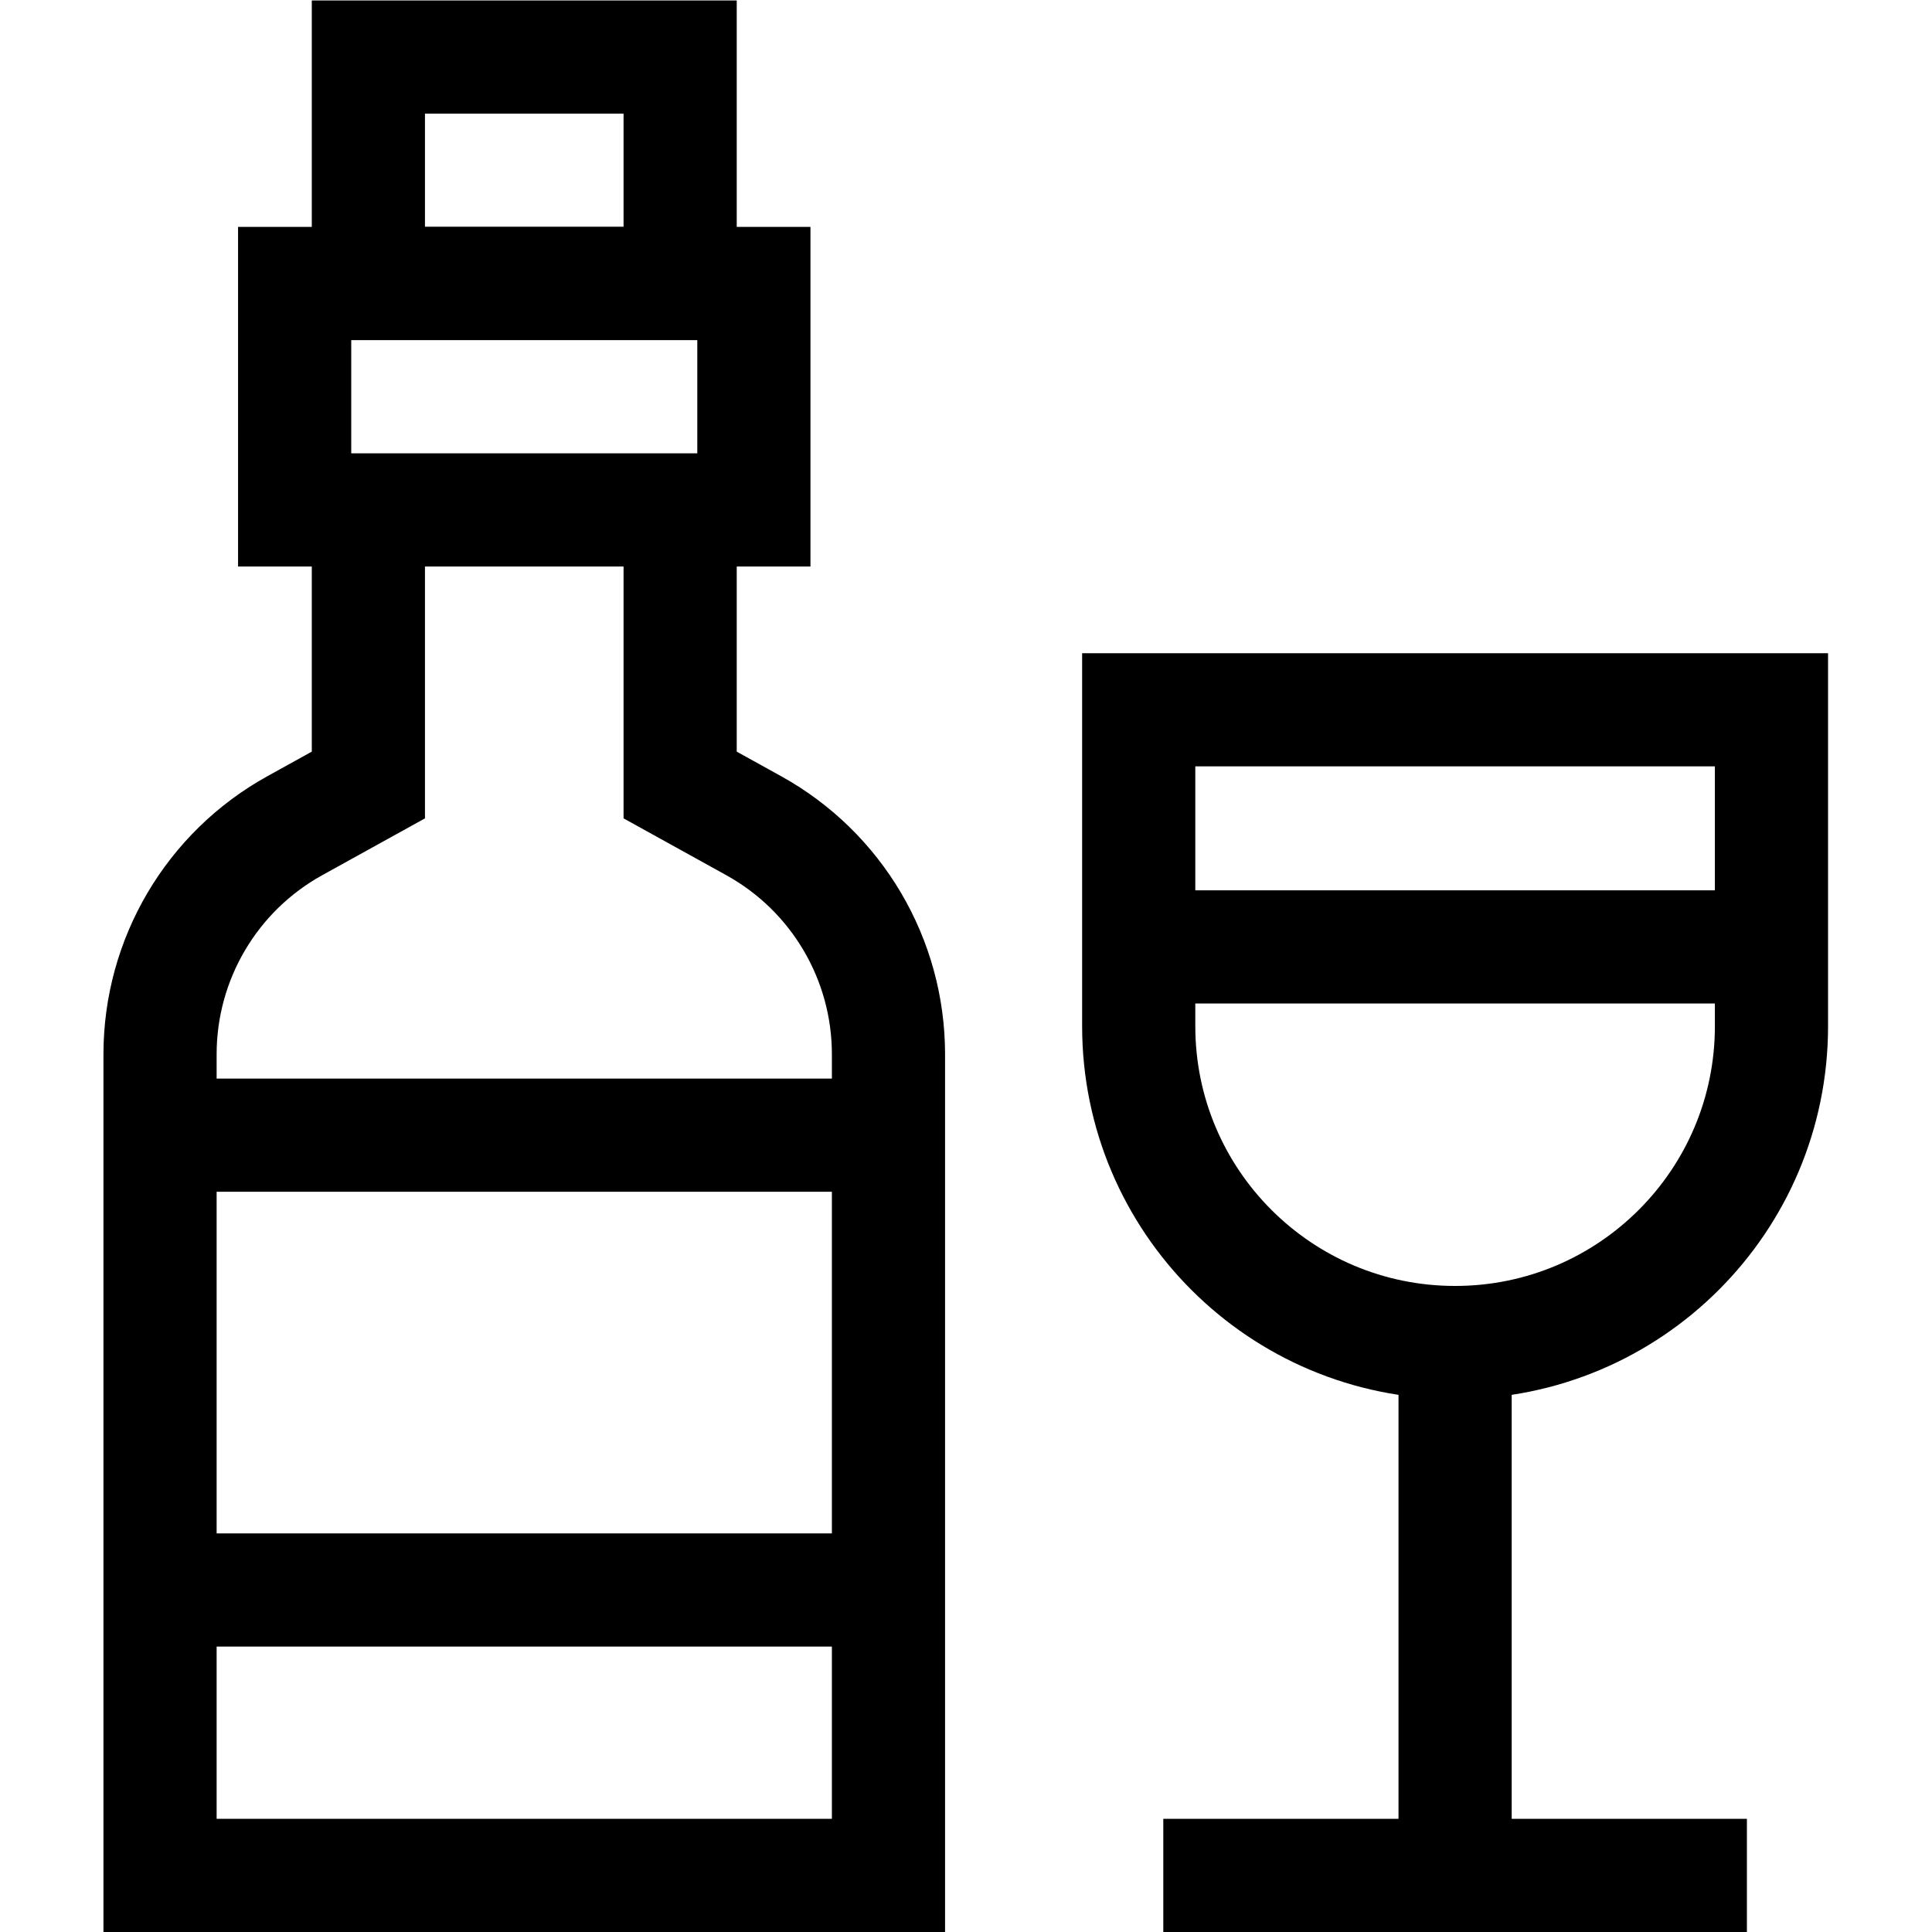
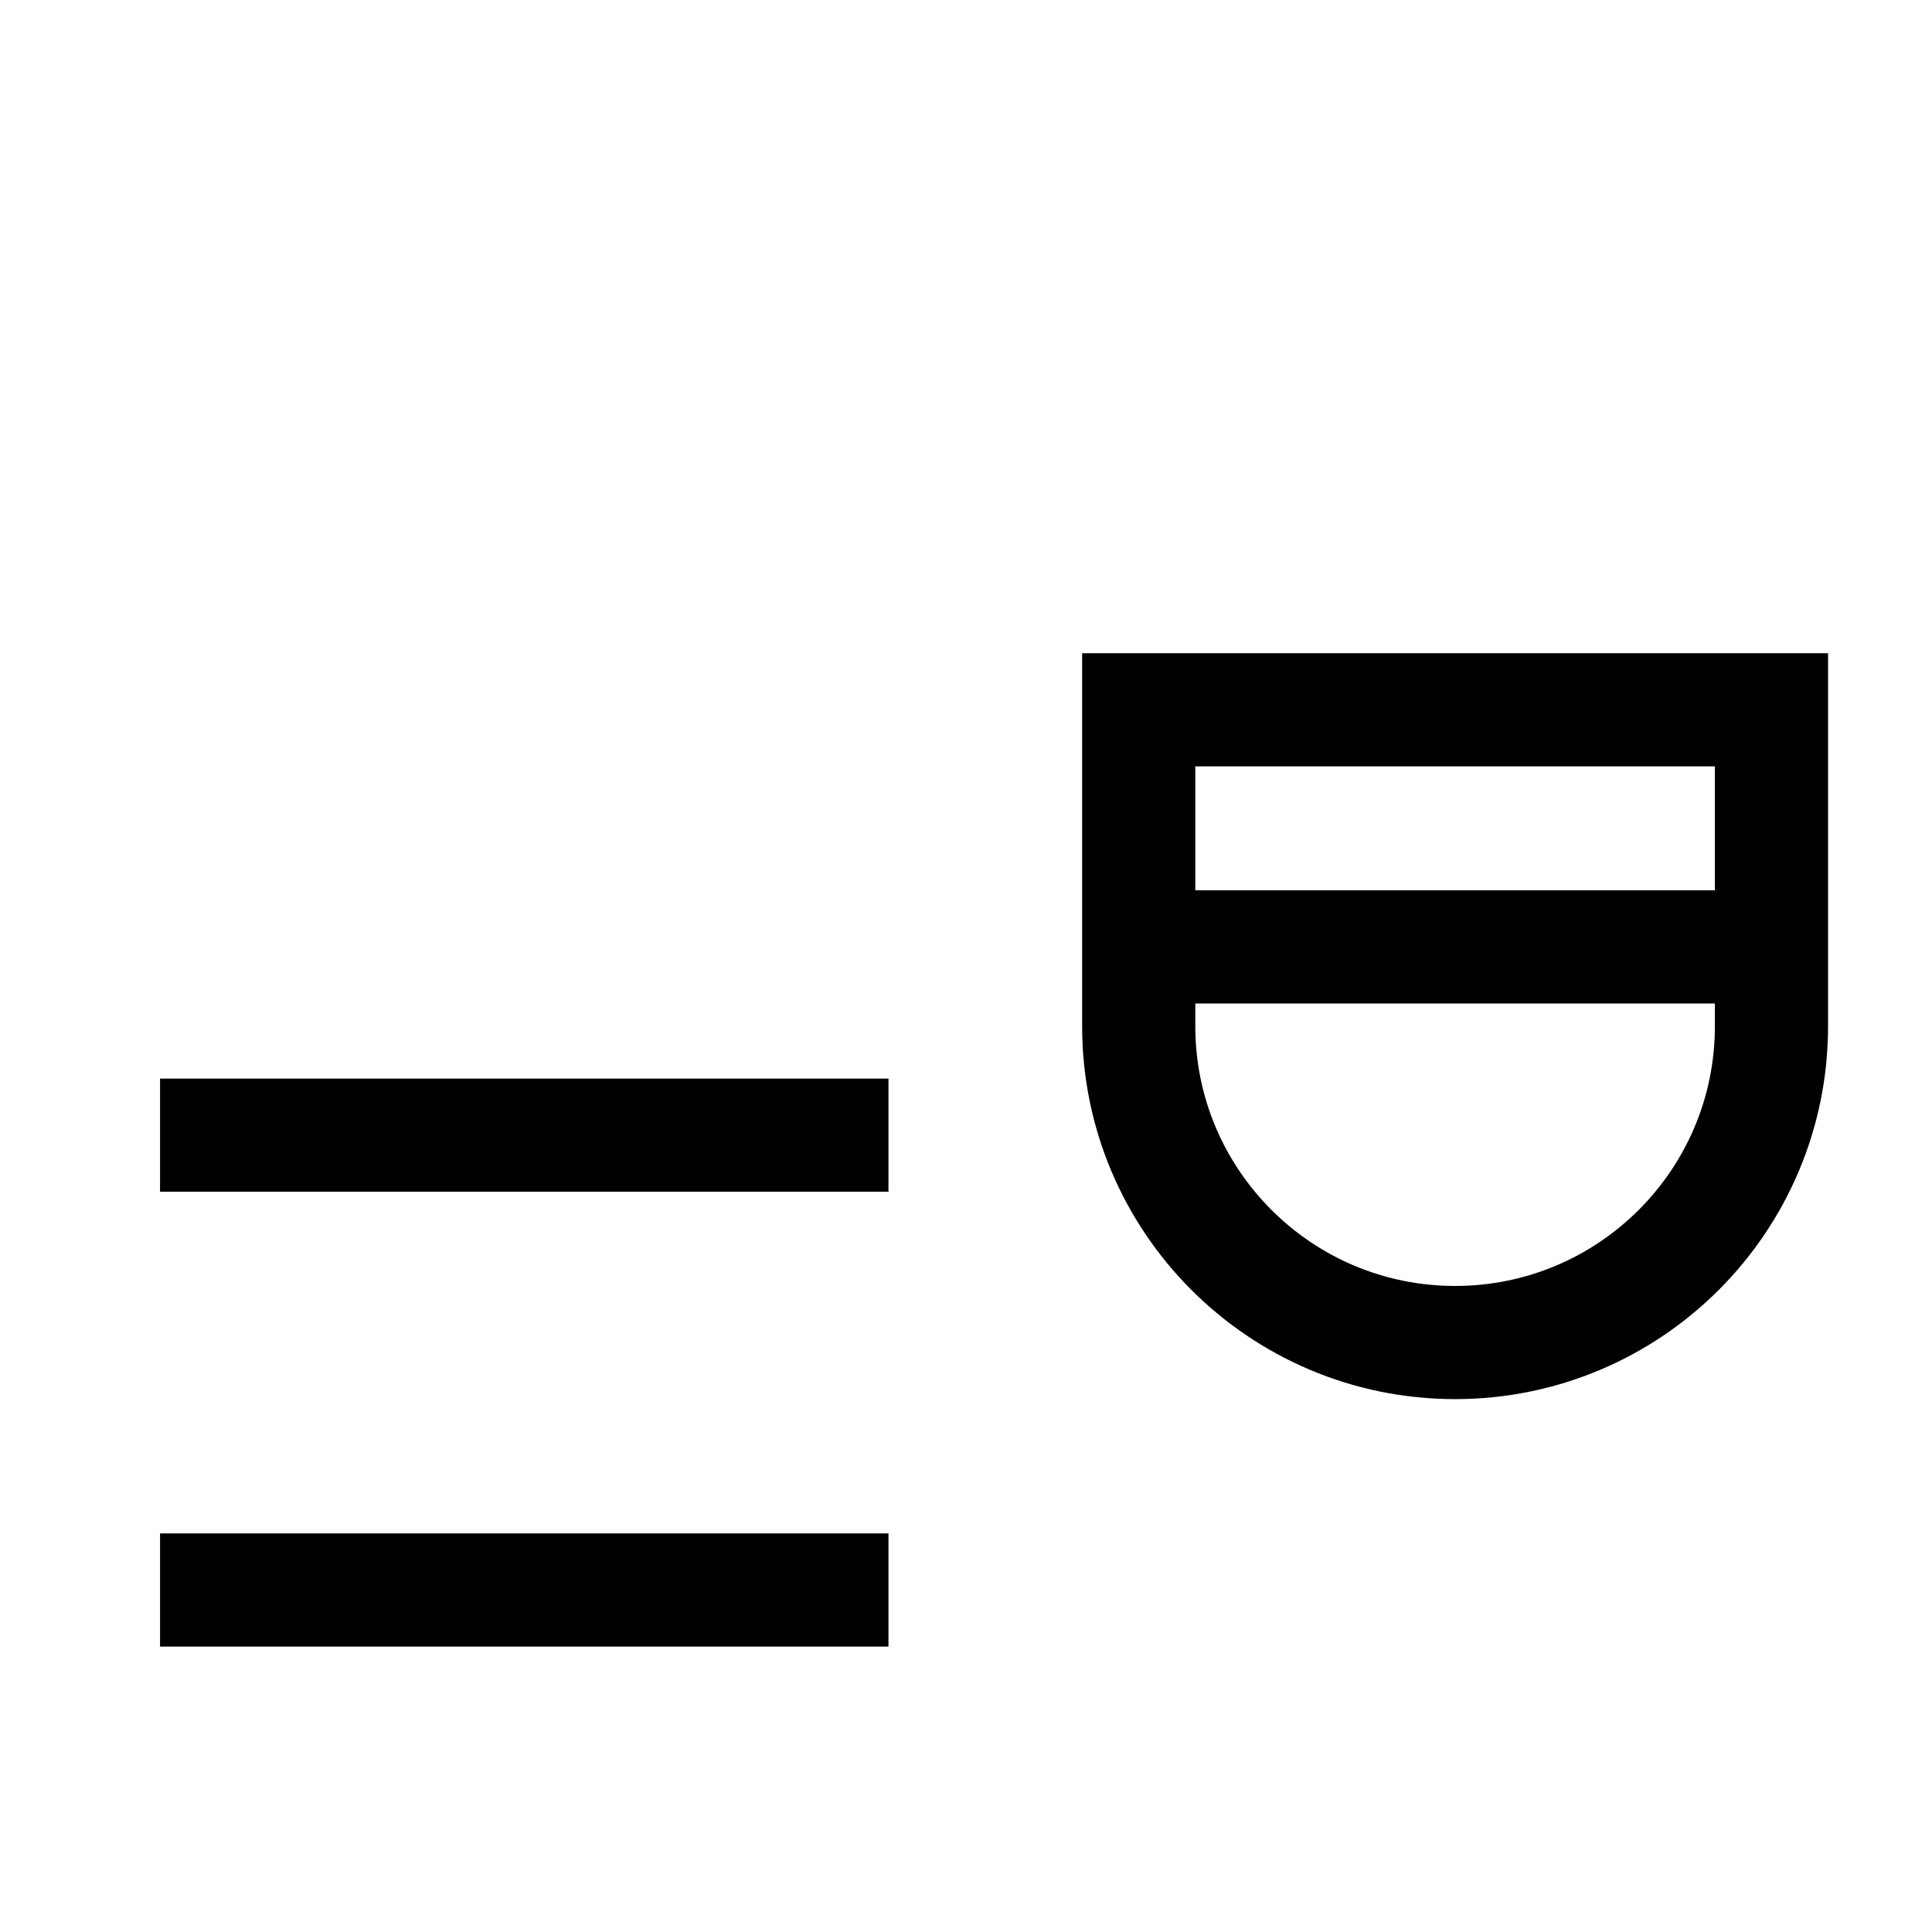
<svg xmlns="http://www.w3.org/2000/svg" version="1.1" id="svg732" xml:space="preserve" width="682.667" height="682.667" viewBox="0 0 682.667 682.667">
  <defs id="defs736">
    <clipPath clipPathUnits="userSpaceOnUse" id="clipPath746">
      <path d="M 0,512 H 512 V 0 H 0 Z" id="path744" />
    </clipPath>
  </defs>
  <g id="g738" transform="matrix(1.333,0,0,-1.333,0,682.667)">
    <g id="g740">
      <g id="g742" clip-path="url(#clipPath746)">
        <g id="g748" transform="translate(97.648,376.957)">
-           <path d="m 0,0 v -72.914 l -19.508,-10.792 c -22.037,-12.19 -35.716,-35.389 -35.716,-60.574 v -217.677 h 193.091 v 217.677 c 0,25.185 -13.679,48.384 -35.717,60.574 L 82.643,-72.914 V 0" style="fill:none;stroke:#000000;stroke-width:30;stroke-linecap:butt;stroke-linejoin:miter;stroke-miterlimit:10;stroke-dasharray:none;stroke-opacity:1" id="path750" />
-         </g>
-         <path d="M 180.291,436.979 H 97.648 V 497 h 82.643 z" style="fill:none;stroke:#000000;stroke-width:30;stroke-linecap:butt;stroke-linejoin:miter;stroke-miterlimit:10;stroke-dasharray:none;stroke-opacity:1" id="path752" />
-         <path d="M 199.835,376.957 H 78.104 v 60.021 h 121.731 z" style="fill:none;stroke:#000000;stroke-width:30;stroke-linecap:butt;stroke-linejoin:miter;stroke-miterlimit:10;stroke-dasharray:none;stroke-opacity:1" id="path754" />
+           </g>
        <g id="g756" transform="translate(42.424,211.22)">
          <path d="M 0,0 H 193.09" style="fill:none;stroke:#000000;stroke-width:30;stroke-linecap:butt;stroke-linejoin:miter;stroke-miterlimit:10;stroke-dasharray:none;stroke-opacity:1" id="path758" />
        </g>
        <g id="g760" transform="translate(42.424,90.658)">
          <path d="M 0,0 H 193.09" style="fill:none;stroke:#000000;stroke-width:30;stroke-linecap:butt;stroke-linejoin:miter;stroke-miterlimit:10;stroke-dasharray:none;stroke-opacity:1" id="path762" />
        </g>
        <g id="g764" transform="translate(308.361,15)">
-           <path d="M 0,0 H 154.702" style="fill:none;stroke:#000000;stroke-width:30;stroke-linecap:butt;stroke-linejoin:miter;stroke-miterlimit:10;stroke-dasharray:none;stroke-opacity:1" id="path766" />
-         </g>
+           </g>
        <g id="g768" transform="translate(385.712,156.254)">
          <path d="m 0,0 v 0 c -46.317,0 -83.864,37.547 -83.864,83.863 v 83.864 H 83.863 V 83.863 C 83.863,37.547 46.316,0 0,0 Z" style="fill:none;stroke:#000000;stroke-width:30;stroke-linecap:butt;stroke-linejoin:miter;stroke-miterlimit:10;stroke-dasharray:none;stroke-opacity:1" id="path770" />
        </g>
        <g id="g772" transform="translate(385.712,156.254)">
-           <path d="M 0,0 V -141.254" style="fill:none;stroke:#000000;stroke-width:30;stroke-linecap:butt;stroke-linejoin:miter;stroke-miterlimit:10;stroke-dasharray:none;stroke-opacity:1" id="path774" />
-         </g>
+           </g>
        <g id="g776" transform="translate(301.849,261.125)">
          <path d="M 0,0 H 167.727" style="fill:none;stroke:#000000;stroke-width:30;stroke-linecap:butt;stroke-linejoin:miter;stroke-miterlimit:10;stroke-dasharray:none;stroke-opacity:1" id="path778" />
        </g>
      </g>
    </g>
  </g>
</svg>